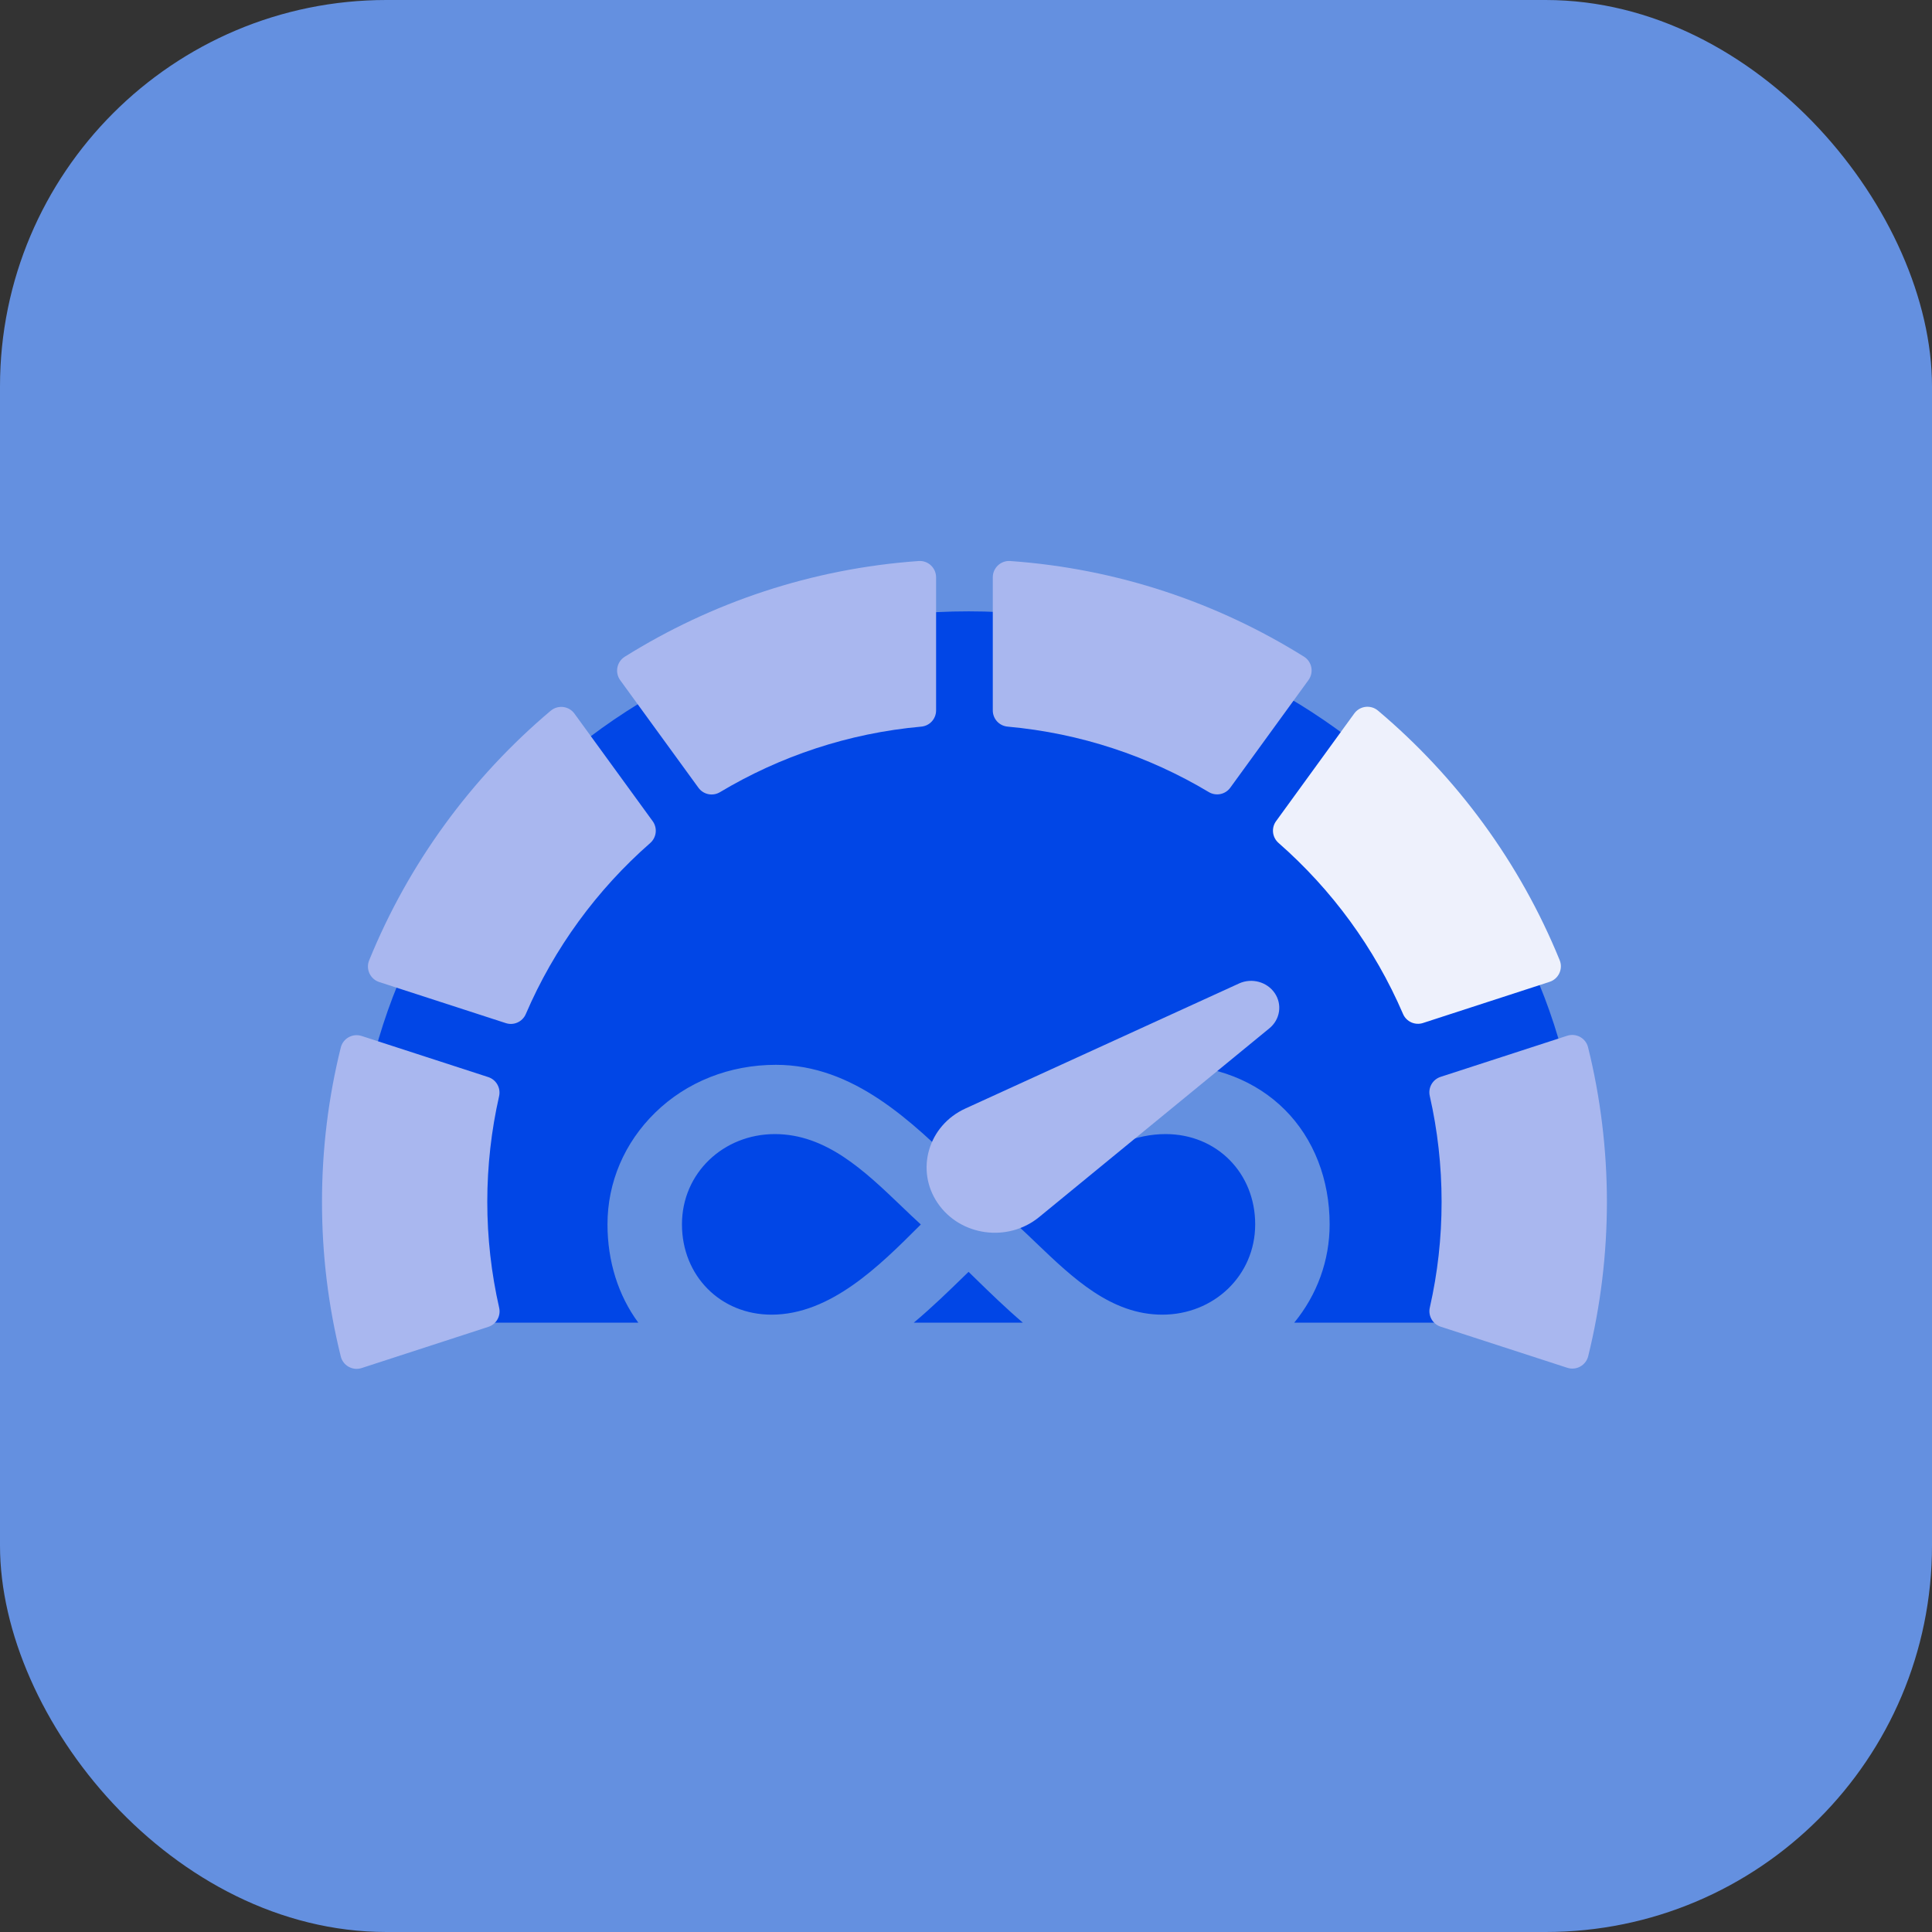
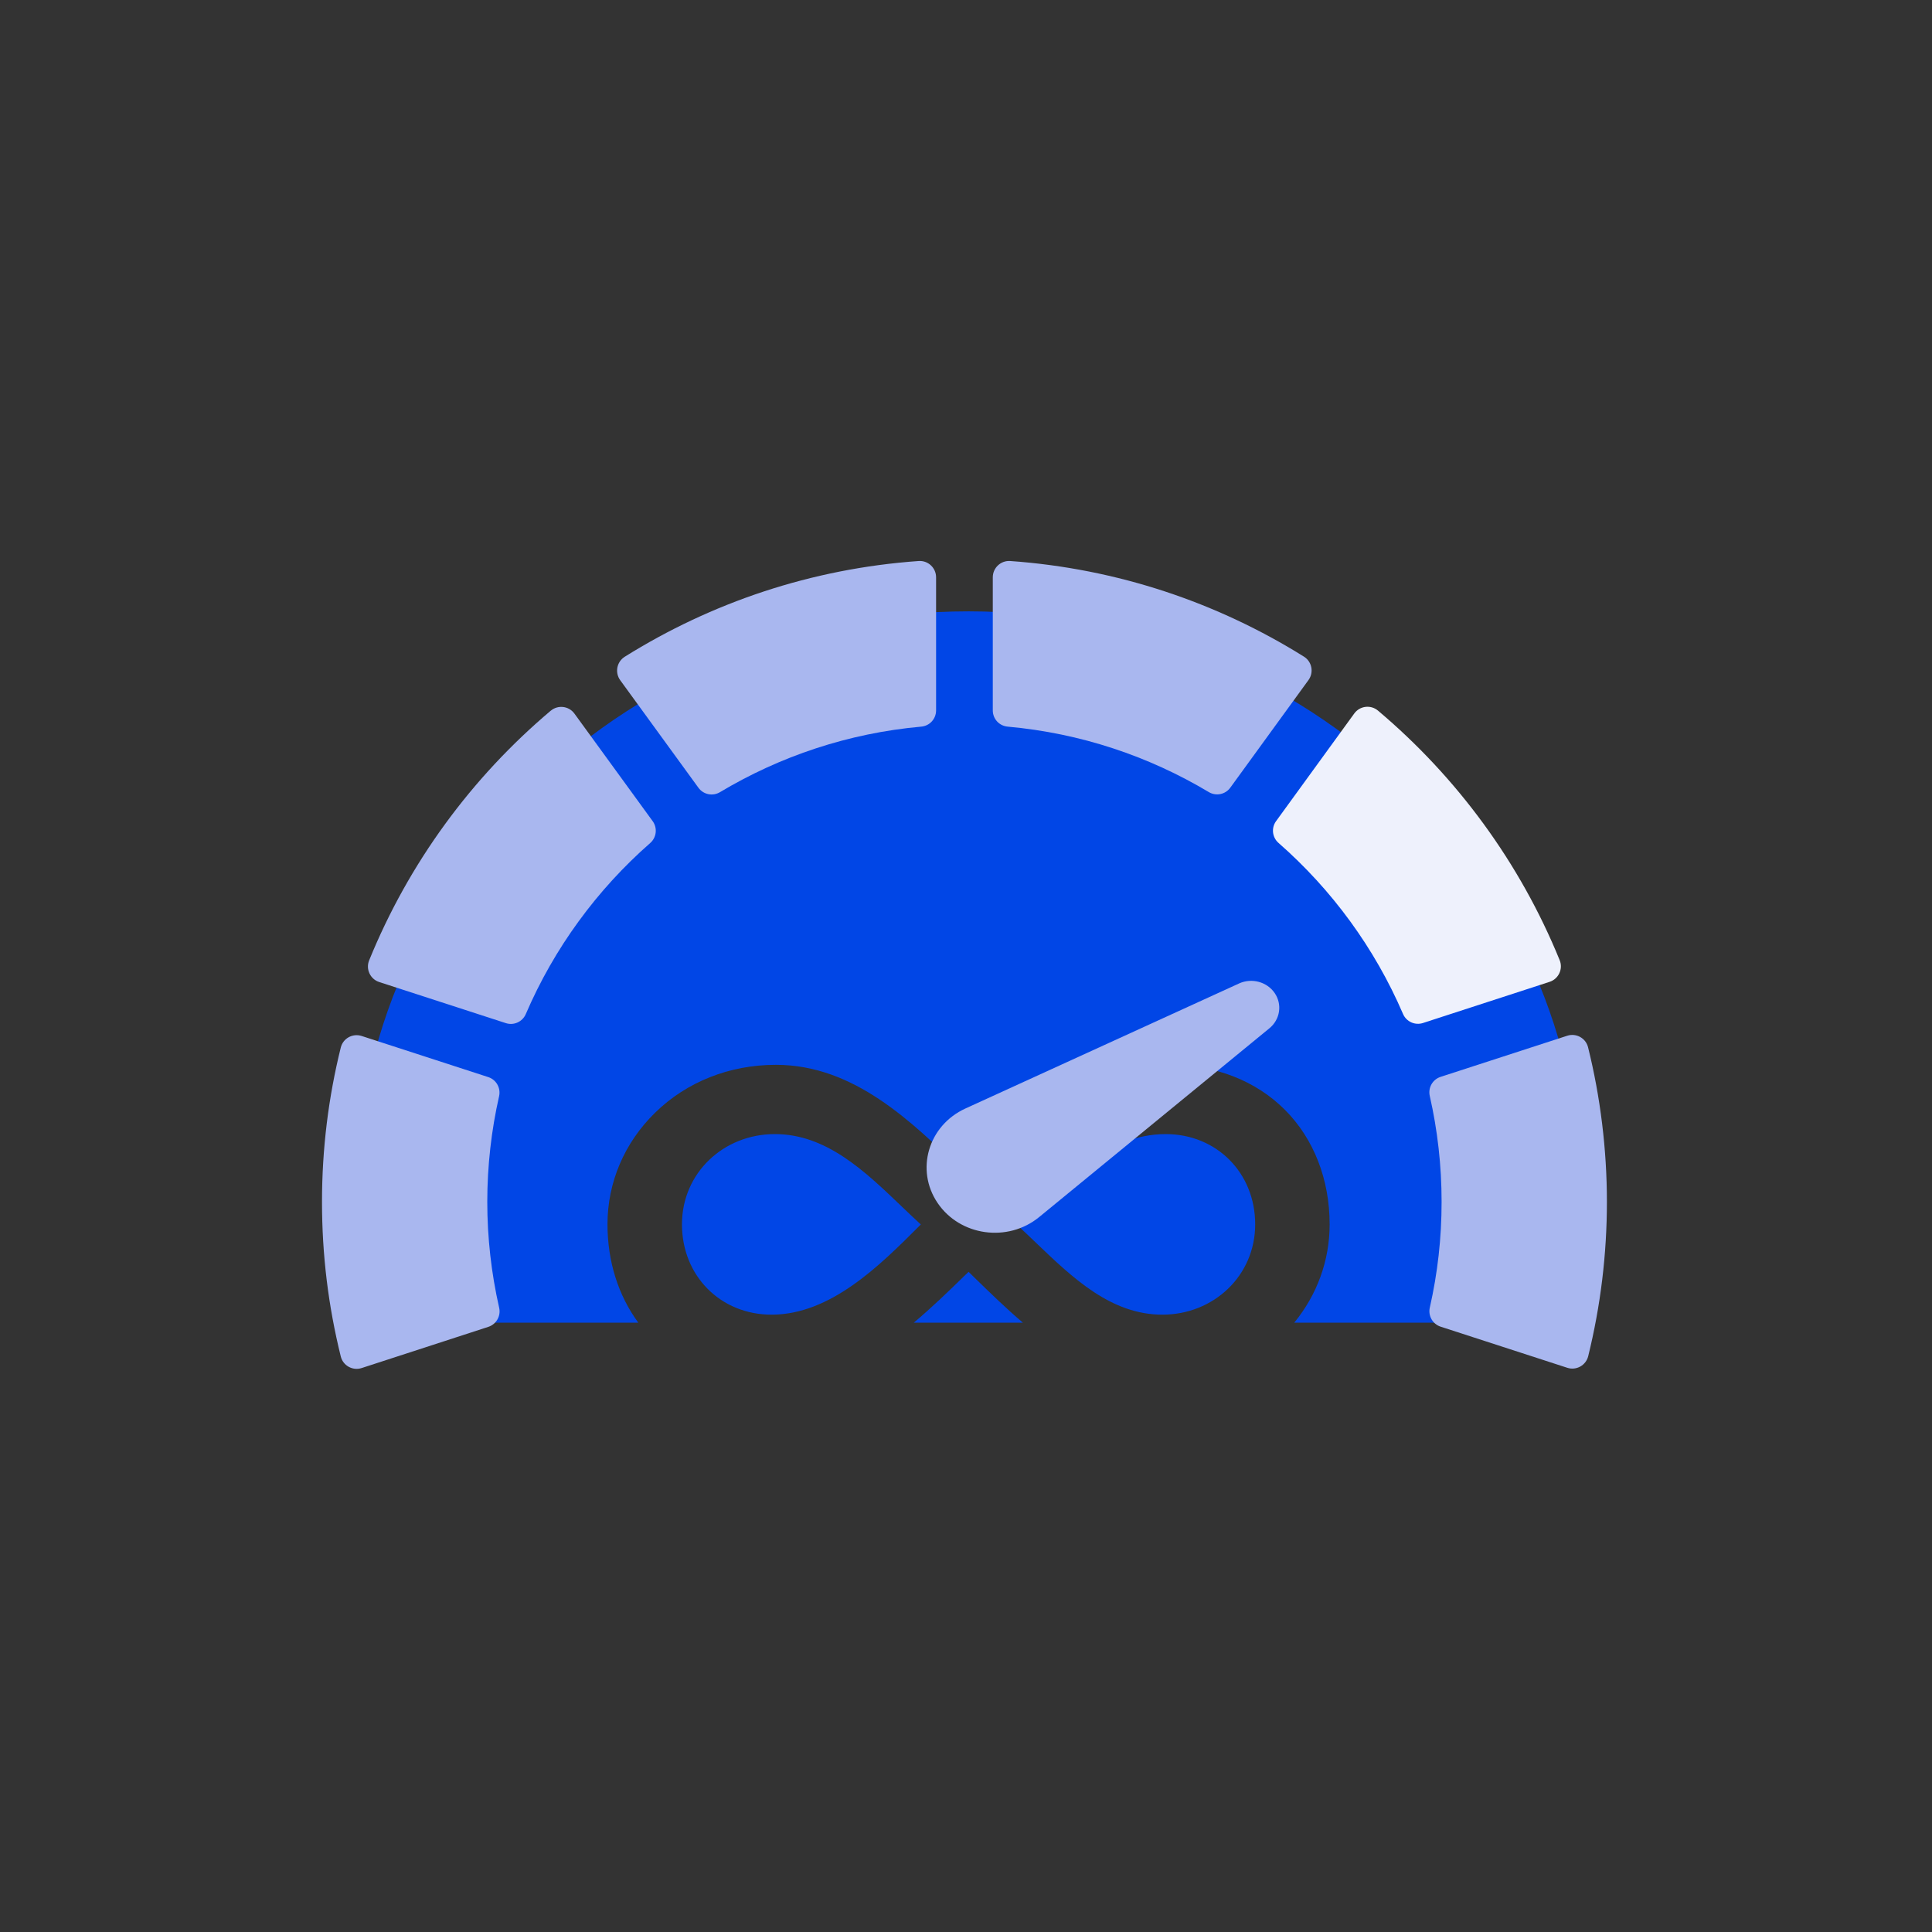
<svg xmlns="http://www.w3.org/2000/svg" width="60" height="60" viewBox="0 0 60 60" fill="none">
  <rect x="0" y="0" width="60" height="60" fill="#333333" stroke="none" />
-   <rect width="60" height="60" rx="12" fill="#6490E0" />
  <path d="M30.08 18.986C40.594 18.986 49.117 27.16 49.117 37.241C49.117 38.557 48.97 39.84 48.695 41.076H40.194C40.906 40.207 41.293 39.142 41.293 38.023C41.293 36.629 40.801 35.366 39.907 34.469C39.008 33.566 37.738 33.069 36.334 33.069C33.652 33.069 31.815 34.859 30.195 36.438L30.08 36.55L29.907 36.382C28.317 34.829 26.515 33.069 24.097 33.069C22.659 33.069 21.327 33.596 20.347 34.554C19.392 35.486 18.866 36.719 18.866 38.023C18.866 39.175 19.203 40.236 19.823 41.076H11.465C11.189 39.84 11.043 38.557 11.043 37.241C11.043 27.16 19.567 18.986 30.08 18.986ZM30.252 39.666C30.733 40.136 31.234 40.623 31.765 41.076H28.379C28.941 40.606 29.464 40.097 29.966 39.608L30.08 39.498L30.252 39.666ZM24.063 35.22C25.652 35.22 26.839 36.353 27.987 37.452C28.197 37.653 28.396 37.845 28.597 38.027L28.551 38.073C27.323 39.301 25.794 40.828 23.961 40.828C22.375 40.828 21.179 39.622 21.179 38.023C21.179 36.425 22.473 35.22 24.063 35.22ZM36.199 35.22C37.785 35.22 38.981 36.425 38.981 38.023C38.981 39.622 37.687 40.828 36.098 40.828C34.507 40.828 33.321 39.694 32.175 38.597C31.965 38.395 31.765 38.204 31.563 38.02L31.609 37.975C32.837 36.747 34.366 35.22 36.199 35.22Z" fill="#0146E6" />
  <path d="M38.479 30.543L29.983 34.425C28.828 34.952 28.421 36.333 29.119 37.361C29.817 38.389 31.299 38.594 32.272 37.797L39.423 31.934C39.756 31.661 39.827 31.194 39.588 30.842C39.349 30.49 38.874 30.362 38.478 30.543L38.479 30.543Z" fill="#A9B7EF" />
  <path d="M40.494 20.392C37.812 18.716 34.705 17.659 31.374 17.423C31.081 17.402 30.832 17.635 30.832 17.929V22.063C30.832 22.325 31.032 22.543 31.293 22.566C33.559 22.77 35.68 23.486 37.539 24.598C37.764 24.733 38.054 24.674 38.208 24.462L40.636 21.12C40.809 20.882 40.744 20.548 40.495 20.392H40.494Z" fill="#A9B7EF" />
  <path d="M22.36 24.601C24.22 23.488 26.343 22.77 28.611 22.566C28.872 22.543 29.071 22.325 29.071 22.063V17.929C29.071 17.635 28.822 17.402 28.53 17.423C25.196 17.659 22.087 18.717 19.402 20.396C19.154 20.552 19.089 20.886 19.261 21.124L21.691 24.465C21.845 24.677 22.135 24.736 22.36 24.601H22.36Z" fill="#A9B7EF" />
  <path d="M17.102 22.073C14.645 24.146 12.694 26.802 11.464 29.825C11.353 30.097 11.497 30.407 11.777 30.498L15.709 31.774C15.957 31.855 16.226 31.733 16.329 31.493C17.209 29.444 18.539 27.631 20.193 26.181C20.39 26.008 20.423 25.715 20.27 25.503L17.84 22.162C17.667 21.924 17.328 21.883 17.103 22.073H17.102Z" fill="#A9B7EF" />
  <path d="M48.437 29.819C47.205 26.796 45.253 24.142 42.795 22.069C42.57 21.879 42.231 21.92 42.058 22.158L39.63 25.501C39.476 25.712 39.509 26.006 39.706 26.178C41.361 27.628 42.691 29.44 43.572 31.489C43.675 31.729 43.944 31.851 44.193 31.77L48.124 30.492C48.404 30.401 48.548 30.091 48.437 29.819L48.437 29.819Z" fill="#EEF1FC" />
  <path d="M44.74 41.201L48.674 42.478C48.954 42.569 49.252 42.403 49.323 42.118C49.708 40.555 49.904 38.948 49.904 37.323C49.904 35.699 49.701 34.063 49.319 32.525C49.249 32.24 48.95 32.075 48.671 32.166L44.739 33.443C44.49 33.524 44.344 33.781 44.403 34.037C44.643 35.094 44.77 36.194 44.77 37.323C44.77 38.452 44.647 39.536 44.404 40.608C44.346 40.863 44.492 41.12 44.74 41.201Z" fill="#A9B7EF" />
  <path d="M15.165 41.207C15.414 41.126 15.56 40.869 15.502 40.614C15.258 39.54 15.133 38.438 15.133 37.324C15.133 36.209 15.26 35.099 15.5 34.043C15.557 33.787 15.412 33.531 15.163 33.45L11.231 32.173C10.951 32.083 10.653 32.248 10.583 32.533C10.202 34.069 10 35.673 10 37.324C10 38.975 10.196 40.561 10.583 42.126C10.653 42.411 10.952 42.577 11.232 42.486L15.165 41.207Z" fill="#A9B7EF" />
</svg>